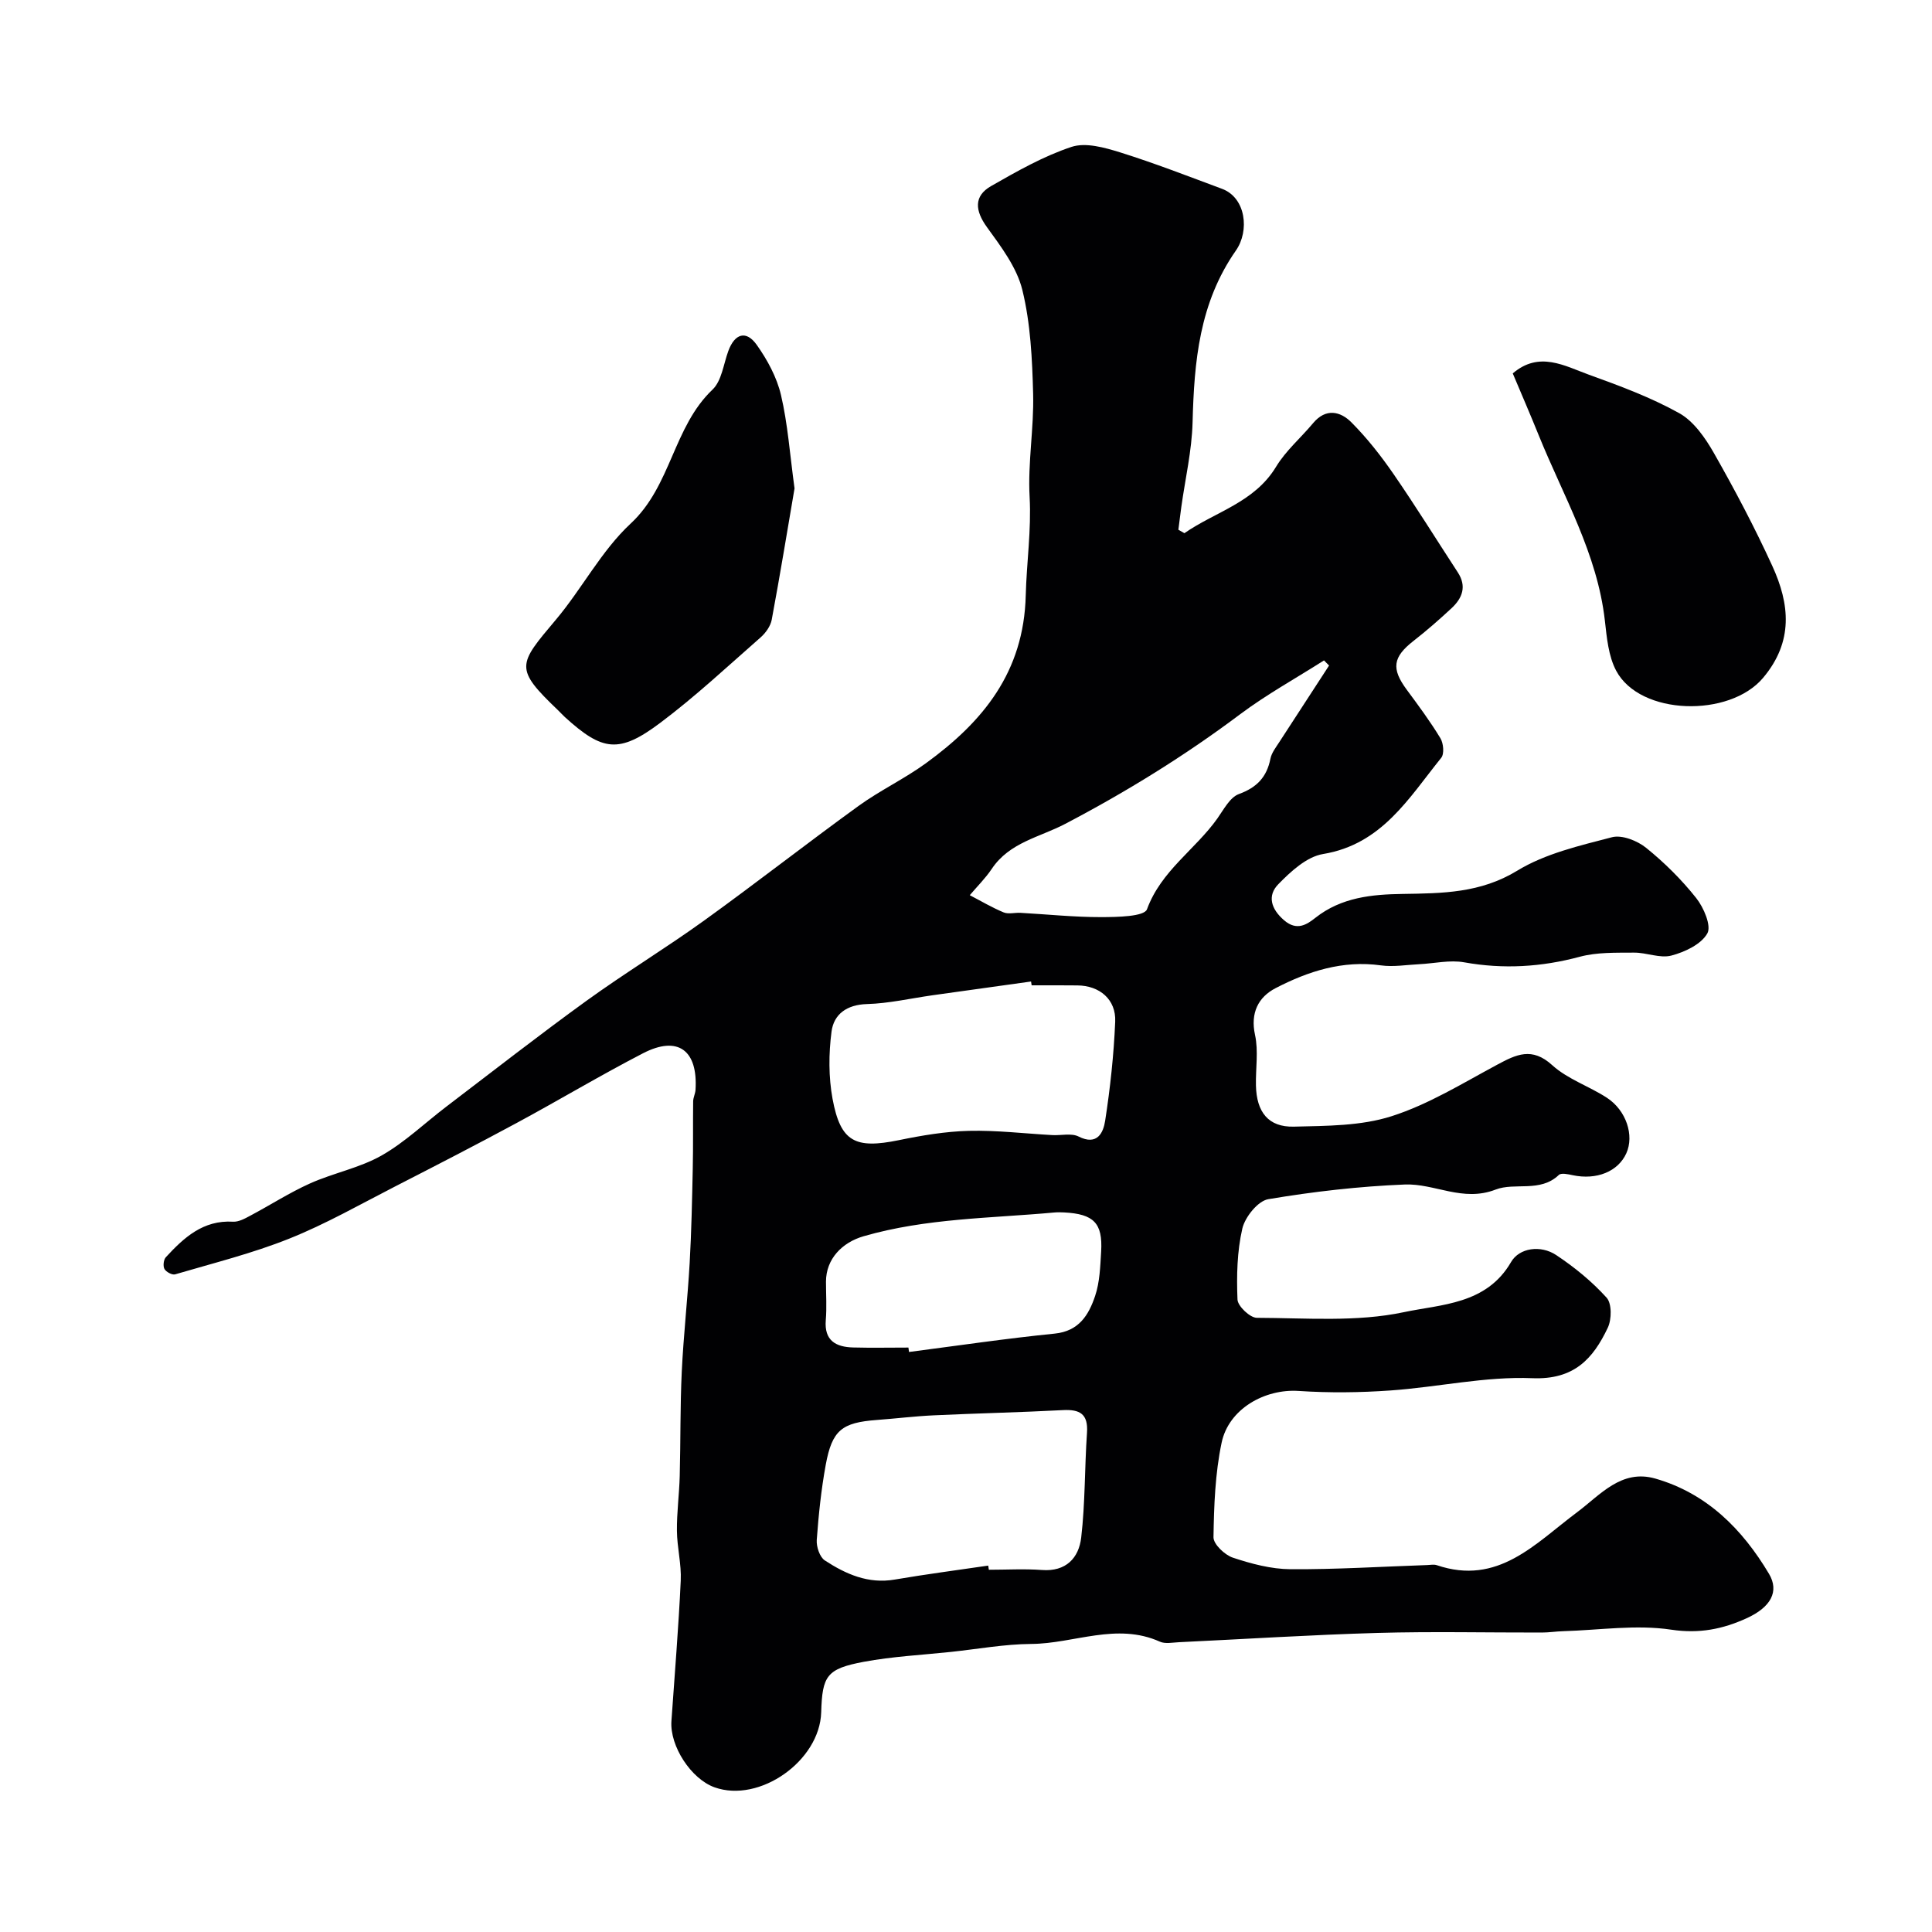
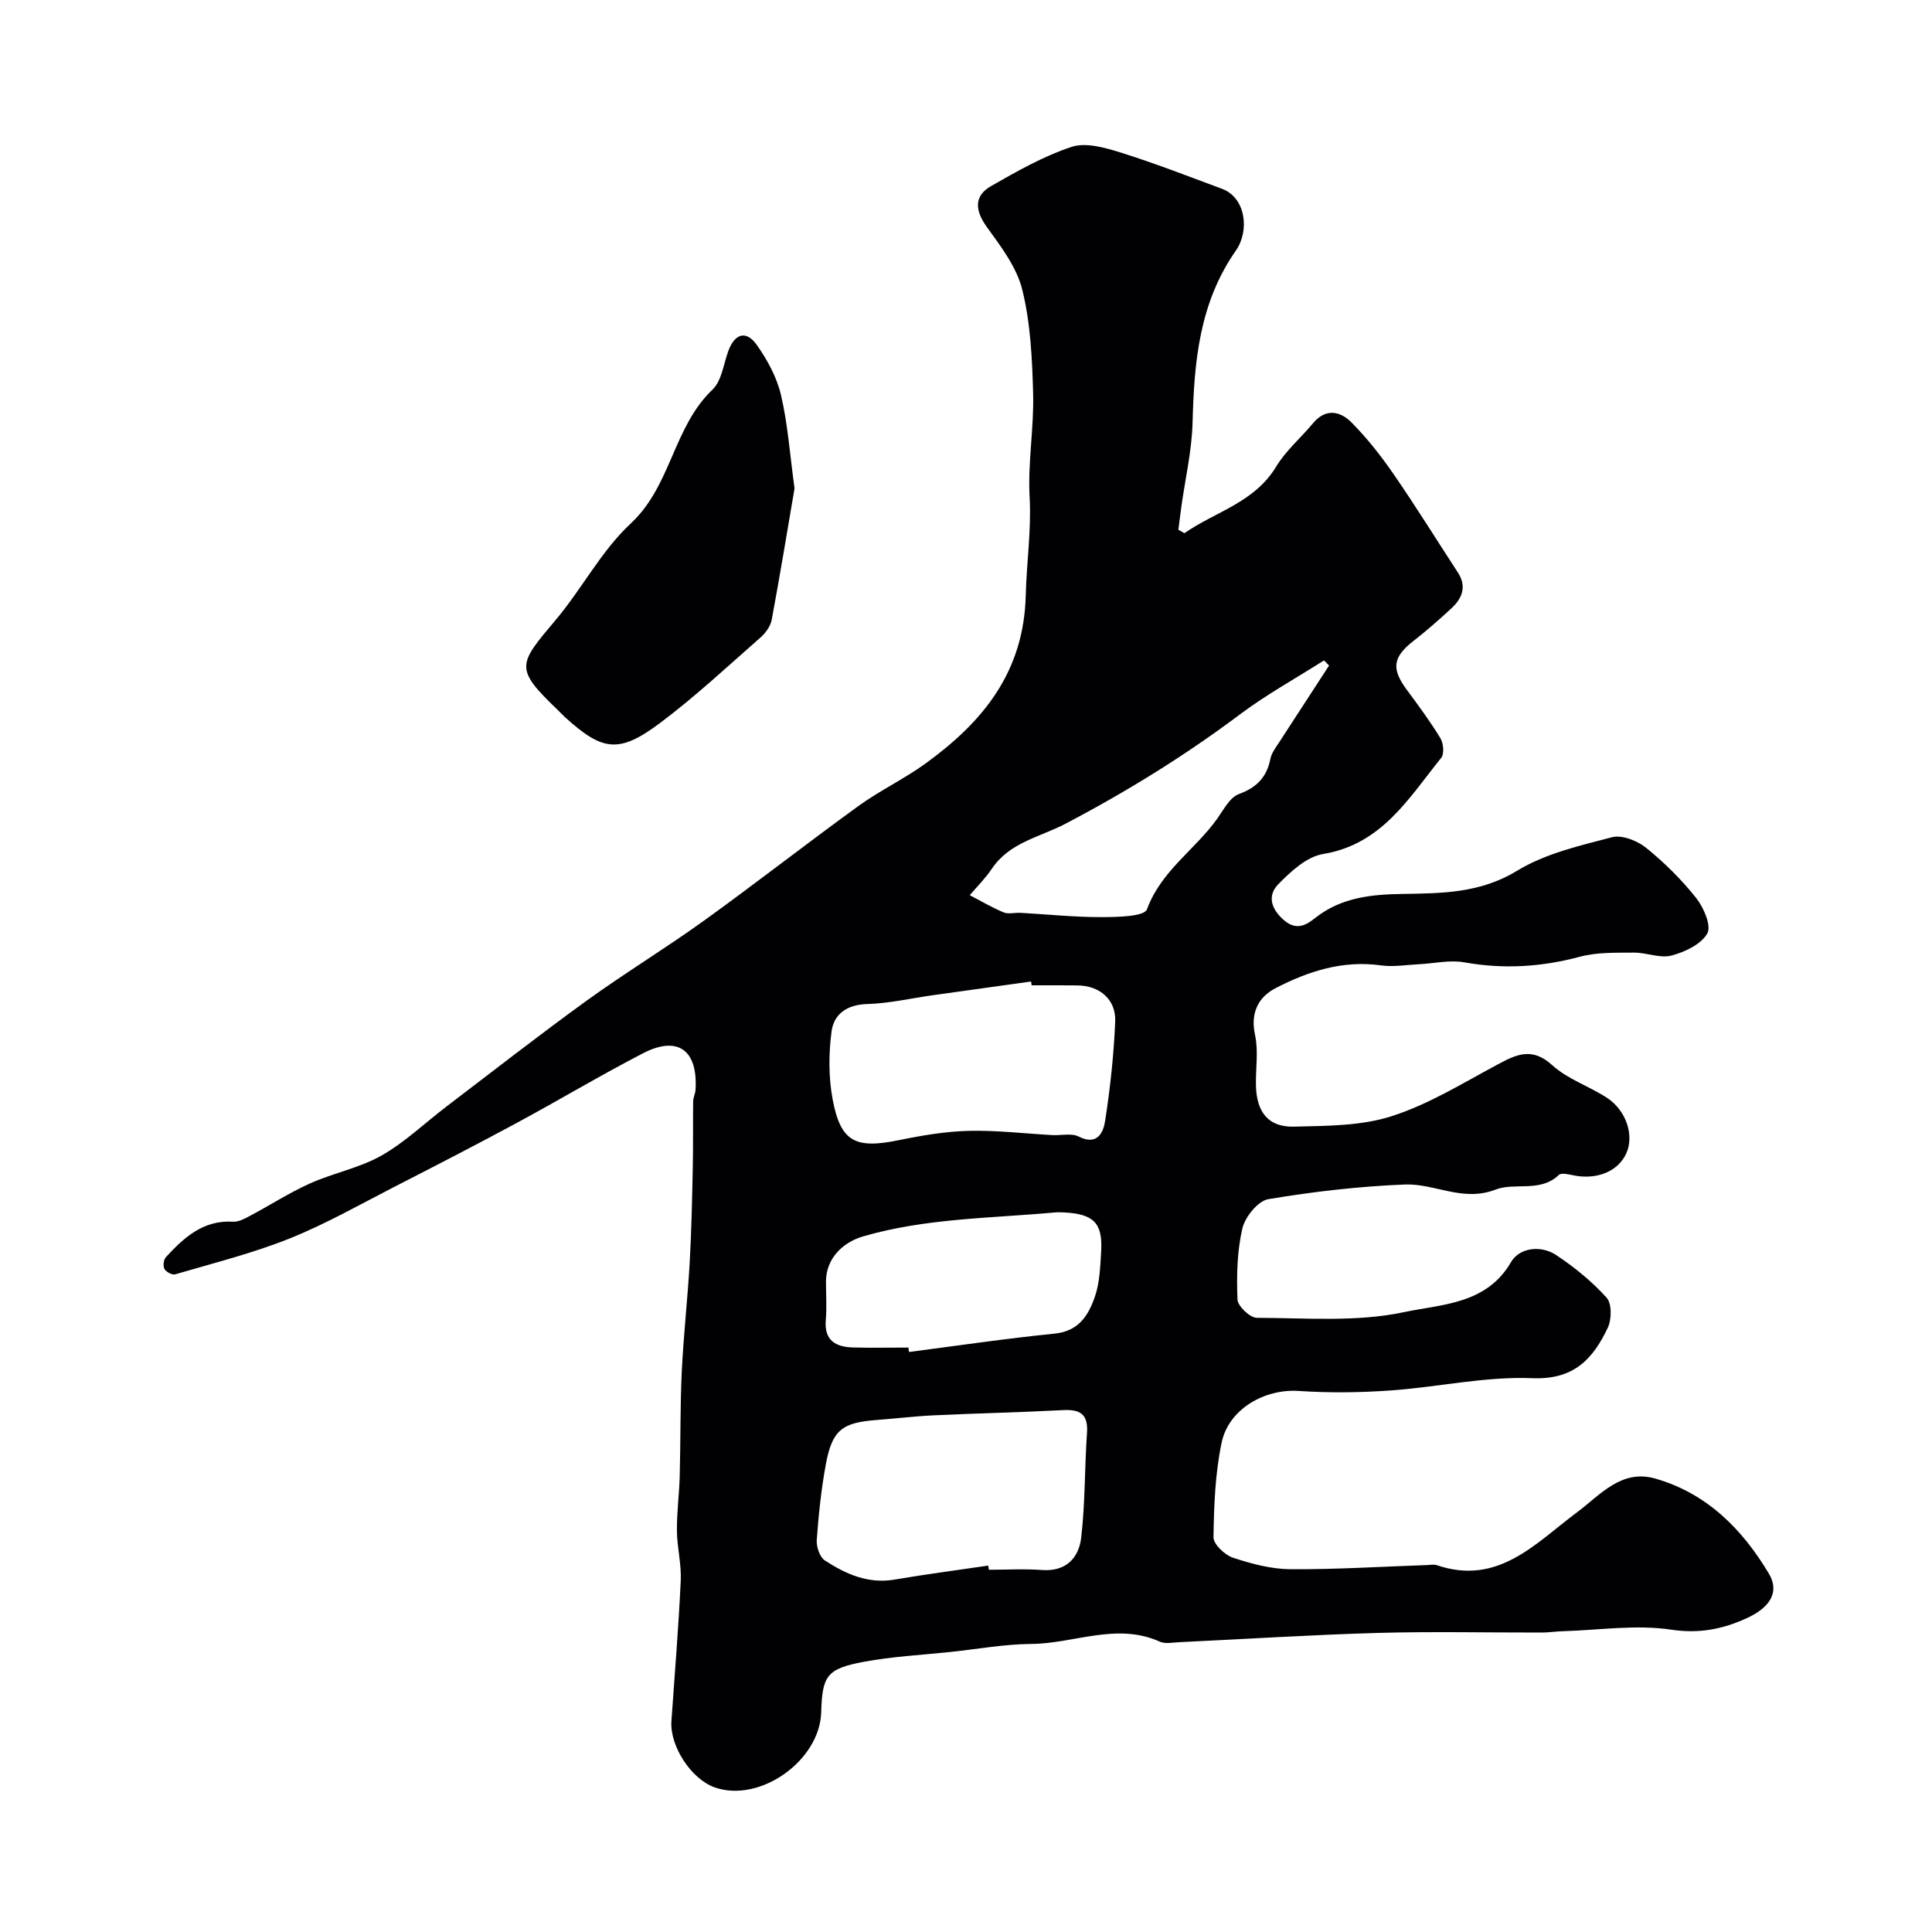
<svg xmlns="http://www.w3.org/2000/svg" enable-background="new 0 0 400 400" viewBox="0 0 400 400">
  <g fill="#010103">
    <path d="m245.22 110.39c6.4-4.46 14.47-6.31 18.98-13.76 2.02-3.34 5.14-5.99 7.67-9.03 2.63-3.15 5.64-2.46 7.94-.14 3.22 3.24 6.09 6.89 8.69 10.66 4.61 6.68 8.88 13.58 13.32 20.38 1.89 2.89.95 5.33-1.28 7.41-2.53 2.35-5.14 4.64-7.86 6.76-4.32 3.37-4.67 5.75-1.42 10.14 2.42 3.27 4.85 6.55 6.96 10.03.64 1.05.83 3.24.17 4.06-6.72 8.32-12.28 17.91-24.48 19.92-3.38.56-6.69 3.62-9.27 6.27-2.27 2.34-1.53 5.09 1.25 7.47 2.65 2.26 4.72.82 6.45-.54 5.38-4.25 11.71-4.85 18.07-4.94 8.23-.13 16.08-.16 23.71-4.81 5.81-3.55 12.91-5.18 19.62-6.93 2.07-.54 5.25.72 7.08 2.2 3.79 3.06 7.33 6.57 10.36 10.39 1.56 1.96 3.19 5.77 2.3 7.33-1.28 2.26-4.66 3.85-7.44 4.58-2.37.62-5.16-.64-7.76-.61-3.75.03-7.65-.1-11.22.86-7.95 2.13-15.79 2.6-23.9 1.15-3-.54-6.23.24-9.35.39-2.64.13-5.33.6-7.91.24-7.9-1.1-15.06 1.22-21.81 4.72-3.55 1.84-5.25 5.1-4.25 9.68.73 3.35.11 6.97.19 10.47.12 5.52 2.58 8.65 7.85 8.52 6.8-.17 13.92-.13 20.26-2.17 7.63-2.44 14.67-6.81 21.81-10.64 3.97-2.13 7.22-3.75 11.43.09 3.18 2.89 7.63 4.34 11.31 6.74 4.03 2.63 5.68 7.81 4.03 11.48-1.71 3.81-6.17 5.6-11.12 4.55-.94-.2-2.36-.52-2.86-.05-3.87 3.7-9.09 1.48-13.09 3.03-6.8 2.64-12.62-1.3-18.81-1.05-9.46.38-18.93 1.47-28.26 3.04-2.14.36-4.81 3.69-5.37 6.08-1.09 4.74-1.2 9.8-1 14.7.06 1.37 2.6 3.78 4.01 3.78 10.18.03 20.64.91 30.44-1.17 7.69-1.64 17.09-1.56 22.19-10.38 1.71-2.95 6.13-3.57 9.33-1.45 3.79 2.51 7.41 5.47 10.45 8.83 1.1 1.21 1.06 4.49.25 6.21-3.05 6.44-6.99 10.82-15.64 10.46-9.73-.4-19.54 1.85-29.34 2.54-6.33.45-12.73.52-19.05.1-6.97-.46-14.46 3.69-15.93 10.73-1.34 6.37-1.58 13.02-1.68 19.56-.02 1.44 2.33 3.67 4.02 4.23 3.83 1.27 7.92 2.36 11.91 2.39 9.43.06 18.86-.54 28.3-.86.67-.02 1.39-.18 1.99.02 12.7 4.31 20.38-4.48 29.04-10.94 4.81-3.59 9.17-9 16.21-6.99 10.67 3.06 18.03 10.47 23.54 19.72 2.16 3.63.42 6.91-4.65 9.21-4.9 2.23-9.76 3.23-15.57 2.36-7.28-1.1-14.9.09-22.37.31-1.49.04-2.97.28-4.45.28-11.33.02-22.67-.24-33.99.08-13.71.39-27.4 1.27-41.11 1.92-1.33.06-2.85.39-3.97-.11-8.97-4.03-17.76.41-26.62.47-5.55.04-11.09 1.06-16.64 1.65-6.02.64-12.11.94-18.05 2.05-7.67 1.44-8.59 2.89-8.81 10.44-.29 10.08-12.77 18.86-22.07 15.55-4.86-1.73-9.29-8.53-8.94-13.7.67-9.7 1.48-19.4 1.93-29.11.16-3.41-.76-6.86-.79-10.3-.04-3.78.48-7.56.58-11.34.19-7.19.08-14.4.42-21.58.36-7.53 1.21-15.04 1.64-22.57.37-6.53.5-13.07.64-19.6.1-4.61.02-9.22.08-13.83.01-.79.44-1.57.49-2.37.52-8.23-3.66-11.31-10.87-7.58-8.84 4.57-17.39 9.7-26.16 14.43-8.32 4.49-16.73 8.82-25.14 13.13-7.26 3.72-14.38 7.79-21.93 10.81-7.64 3.06-15.72 5.07-23.64 7.4-.61.18-1.86-.49-2.21-1.11-.33-.59-.19-1.92.28-2.43 3.75-4.07 7.73-7.73 13.91-7.36 1.16.07 2.45-.64 3.55-1.23 4.15-2.2 8.12-4.77 12.39-6.69 4.82-2.16 10.22-3.19 14.78-5.76 4.85-2.75 8.99-6.75 13.47-10.16 9.63-7.33 19.17-14.79 28.97-21.88 7.99-5.78 16.45-10.91 24.45-16.68 10.74-7.74 21.17-15.91 31.9-23.68 4.45-3.22 9.51-5.61 13.95-8.84 11.81-8.59 20.28-18.85 20.67-34.77.17-6.75 1.18-13.49.8-20.39-.39-7.06.91-14.2.73-21.29-.19-7.21-.53-14.57-2.23-21.52-1.14-4.68-4.42-8.99-7.34-13.03-2.46-3.4-2.77-6.42.87-8.5 5.36-3.06 10.83-6.18 16.65-8.11 2.93-.97 6.85.14 10.07 1.14 7.12 2.23 14.08 4.94 21.08 7.54 4.98 1.85 5.72 8.72 2.88 12.78-7.59 10.87-8.64 22.99-8.97 35.58-.15 5.85-1.52 11.67-2.33 17.5-.22 1.58-.4 3.15-.61 4.73.4.22.83.47 1.25.71zm-40.62 213.75c.04.29.08.57.13.86 3.66 0 7.33-.22 10.97.05 5.03.39 7.66-2.52 8.15-6.71.84-7.18.7-14.46 1.2-21.69.27-3.9-1.46-4.89-5-4.7-8.91.47-17.83.66-26.74 1.08-3.93.18-7.85.67-11.78.96-7.23.54-9.25 2.1-10.57 9.28-.94 5.13-1.48 10.34-1.86 15.55-.1 1.41.61 3.55 1.67 4.25 4.34 2.83 8.98 4.91 14.49 3.96 6.42-1.1 12.89-1.94 19.34-2.89zm8.99-120.14c-.04-.26-.08-.53-.12-.79-6.8.95-13.61 1.89-20.41 2.85-4.52.64-9.02 1.69-13.56 1.82-4.18.12-6.87 2.1-7.34 5.7-.6 4.57-.62 9.41.21 13.93 1.66 8.92 4.68 10.4 13.72 8.55 4.77-.98 9.66-1.81 14.51-1.93 5.75-.14 11.52.56 17.28.88 1.82.1 3.94-.45 5.42.29 3.91 1.98 5.14-.85 5.51-3.26 1.05-6.79 1.79-13.65 2.08-20.51.2-4.6-3.22-7.47-7.82-7.51-3.16-.04-6.32-.02-9.48-.02zm-25.51 75c.04.3.08.61.12.91 10.05-1.3 20.08-2.79 30.16-3.8 5.07-.51 7.06-3.91 8.37-7.79.97-2.88 1.06-6.1 1.25-9.19.35-5.9-1.52-7.79-7.67-8.11-.66-.03-1.33-.05-1.99.01-13.22 1.21-26.58 1.18-39.52 4.92-4.46 1.29-7.78 4.7-7.79 9.4 0 2.66.18 5.33-.04 7.97-.35 4.24 2.08 5.56 5.65 5.66 3.81.1 7.63.02 11.46.02zm87.09-141.21c-.35-.35-.7-.7-1.05-1.06-5.81 3.7-11.88 7.04-17.38 11.16-11.45 8.59-23.59 16.08-36.21 22.69-5.31 2.78-11.51 3.81-15.19 9.3-1.31 1.96-3.03 3.65-4.56 5.46 2.33 1.21 4.6 2.56 7.01 3.56 1 .41 2.3.03 3.46.09 5.59.31 11.18.9 16.77.89 3.28-.01 8.89-.1 9.45-1.62 2.92-7.98 10-12.36 14.57-18.8 1.32-1.86 2.6-4.38 4.46-5.06 3.74-1.37 5.77-3.52 6.53-7.32.24-1.22 1.13-2.34 1.83-3.43 3.43-5.29 6.88-10.57 10.31-15.86z" />
    <path d="m164.5 101.12c-1.46 8.55-2.99 17.88-4.72 27.18-.25 1.34-1.26 2.75-2.32 3.68-6.84 6-13.51 12.24-20.78 17.69-8.53 6.39-11.93 5.87-19.71-1.19-.49-.45-.93-.95-1.41-1.41-9.11-8.7-8.34-9.43-.51-18.72 5.44-6.45 9.44-14.3 15.53-19.96 8.41-7.81 8.79-19.99 16.94-27.73 1.9-1.81 2.27-5.26 3.27-7.99 1.33-3.62 3.7-4.36 5.89-1.26 2.2 3.1 4.15 6.7 5.01 10.36 1.41 6 1.84 12.26 2.81 19.35z" />
-     <path d="m313.2 77.31c5.46-4.69 10.73-1.56 15.77.27 6.37 2.3 12.8 4.68 18.69 7.96 3.01 1.68 5.39 5.11 7.18 8.25 4.34 7.63 8.45 15.41 12.1 23.39 3.61 7.88 4.42 15.64-1.91 23.16-6.96 8.27-25.48 7.83-30.42-1.48-1.61-3.03-1.94-6.86-2.34-10.38-1.57-13.86-8.58-25.73-13.67-38.3-1.74-4.3-3.58-8.56-5.4-12.87z" />
  </g>
</svg>